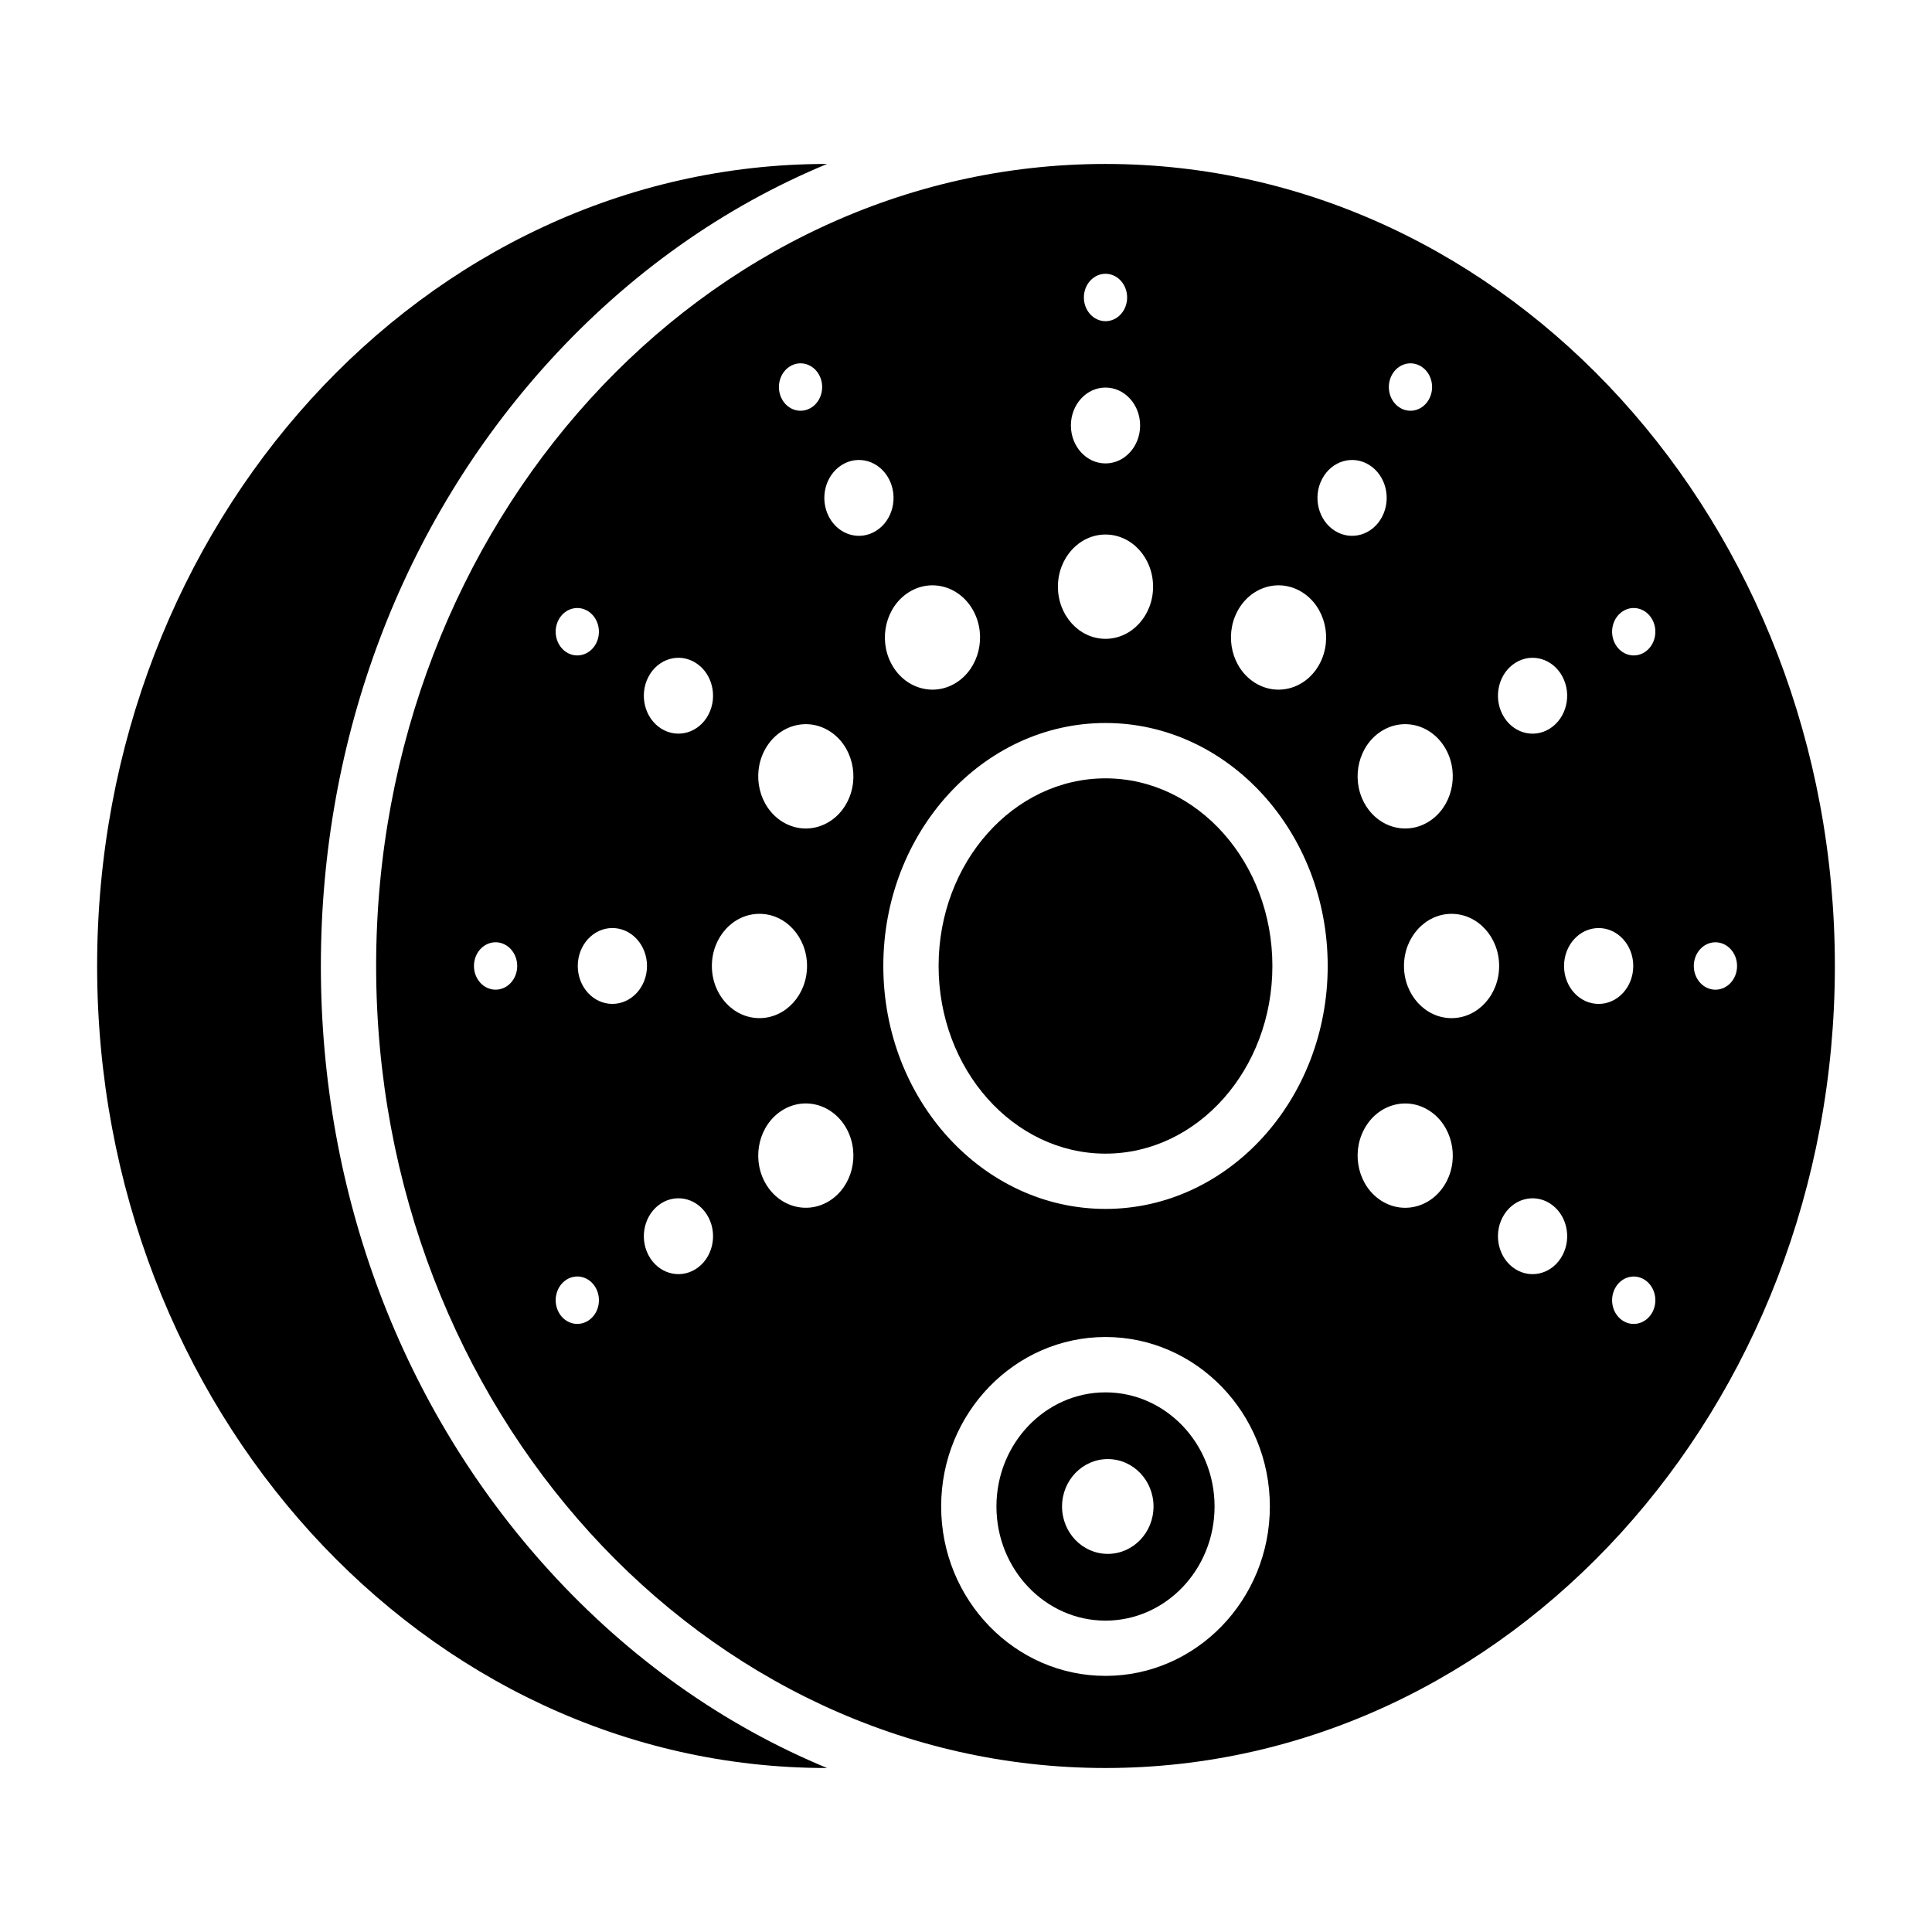
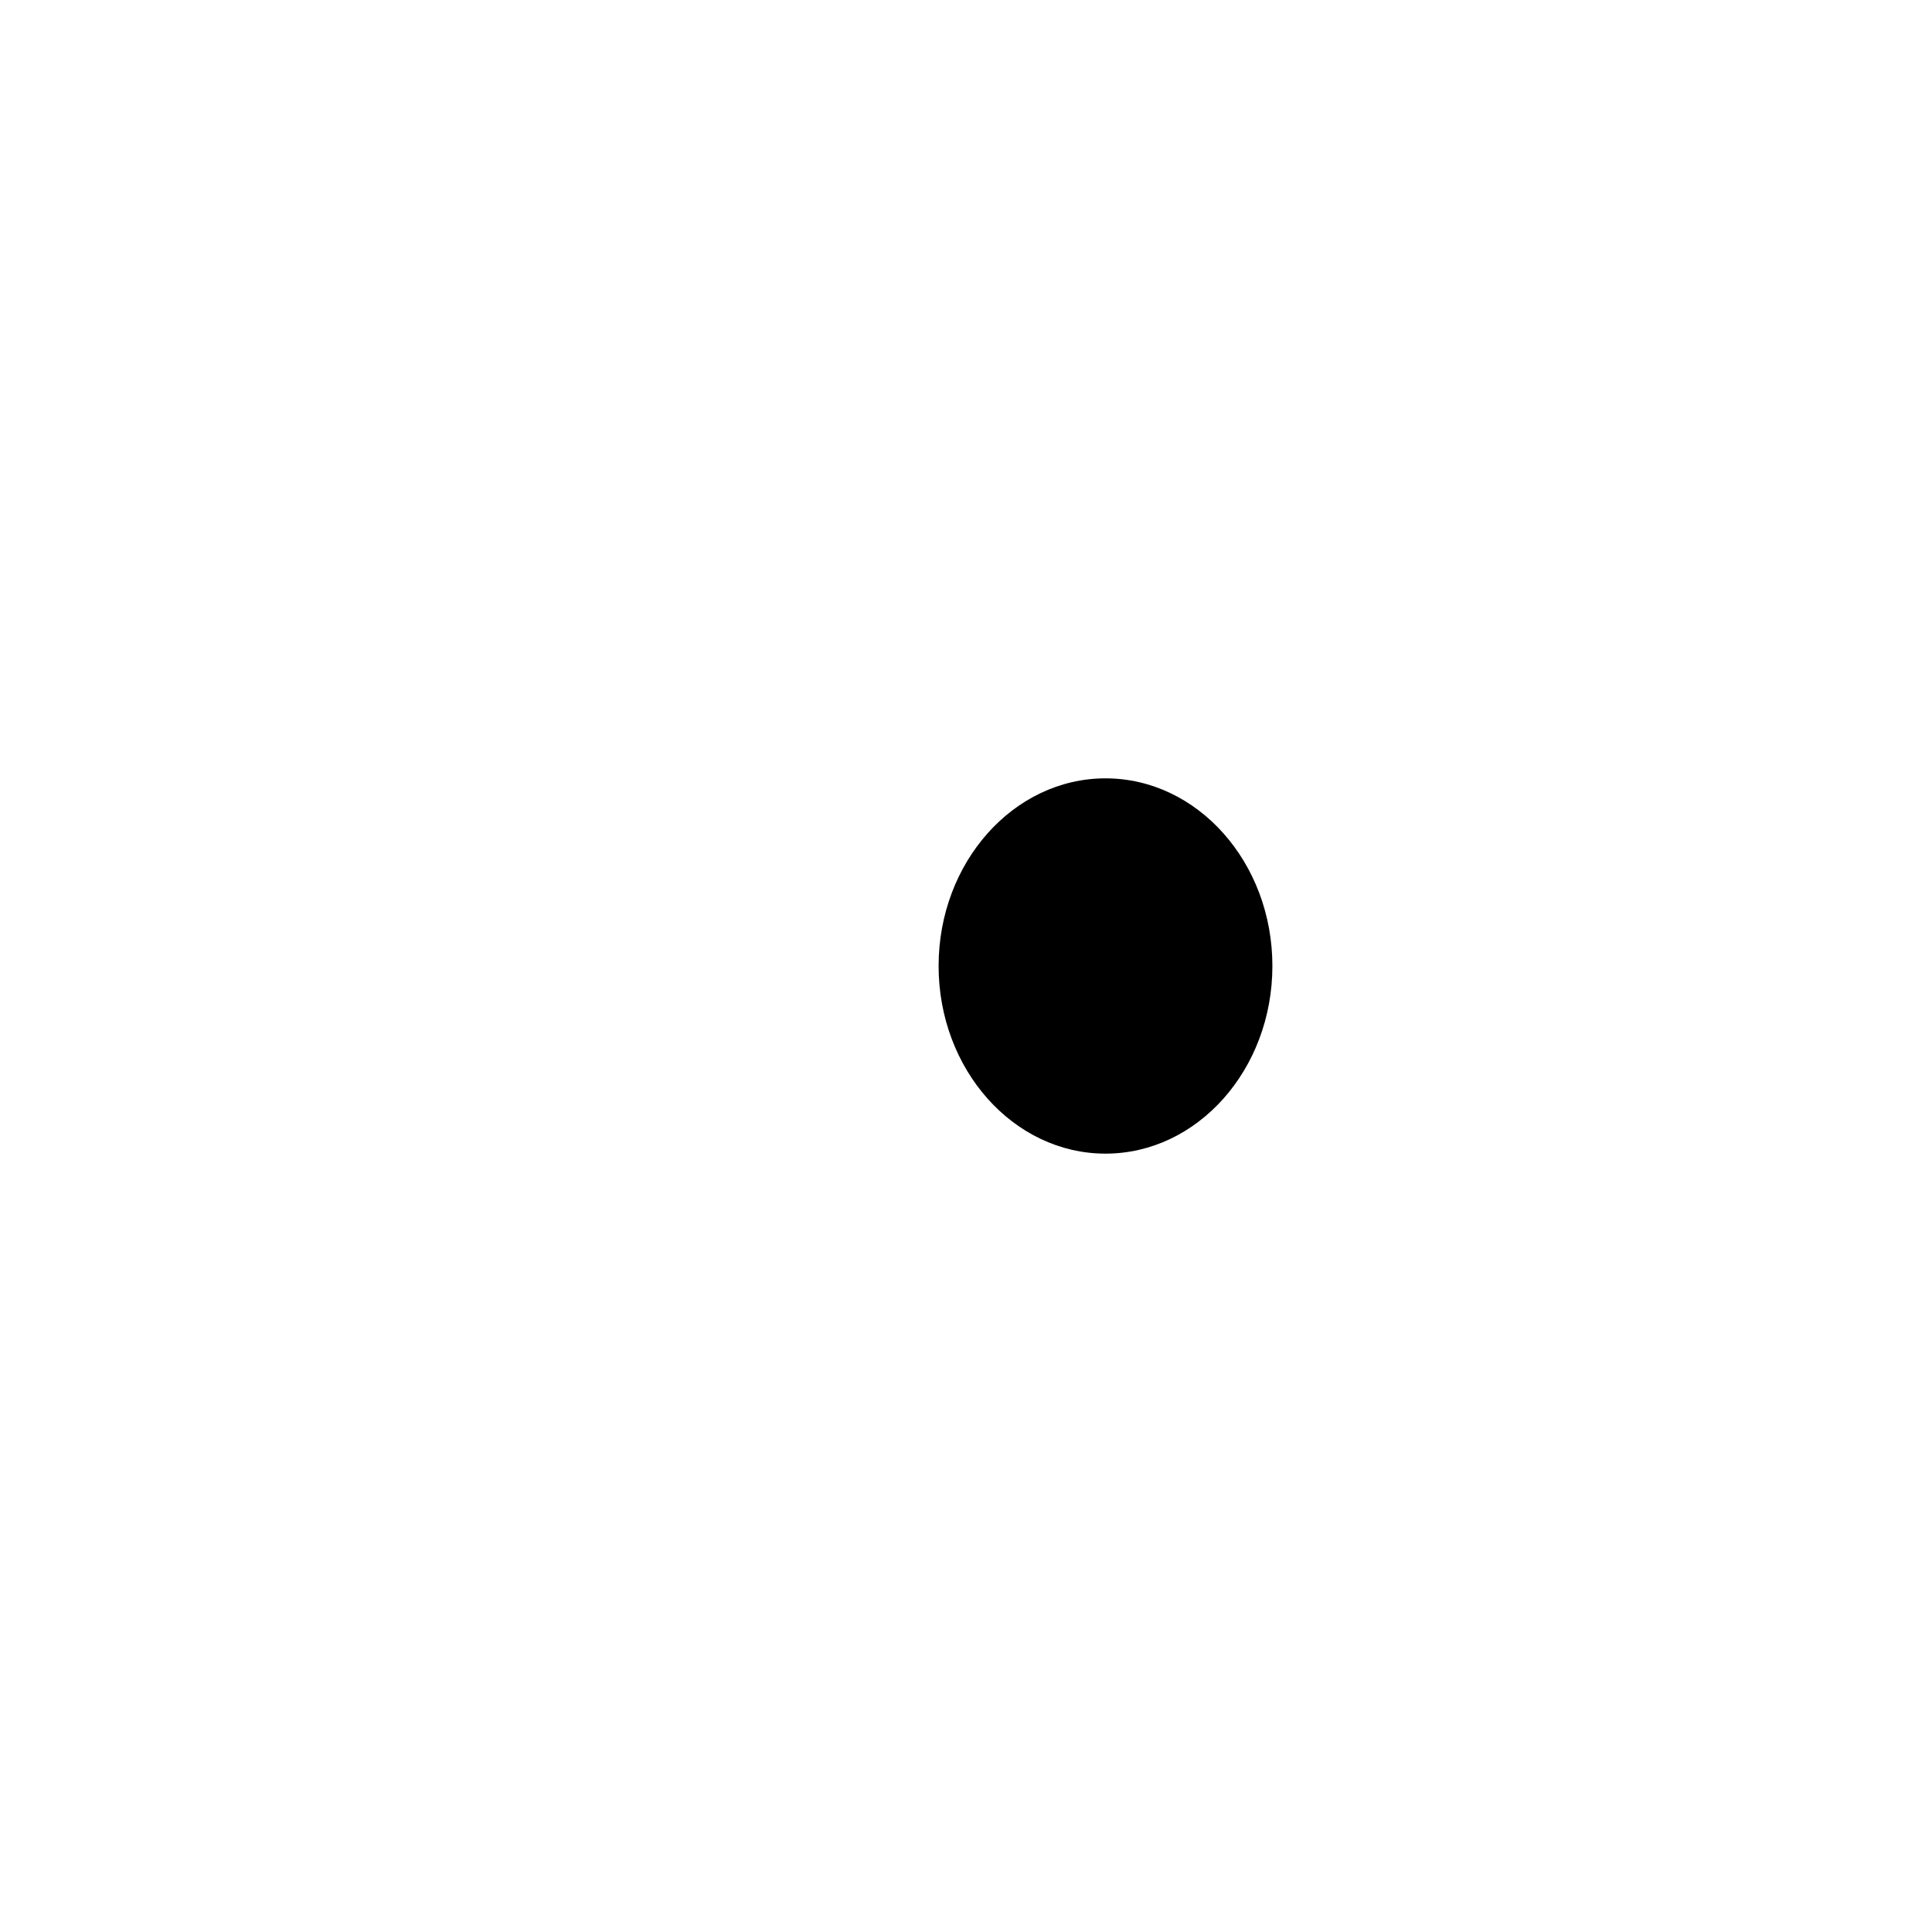
<svg xmlns="http://www.w3.org/2000/svg" fill="#000000" width="800px" height="800px" version="1.1" viewBox="144 144 512 512">
  <g>
-     <path d="m363.03 187.45c-106.58 0-193.29 95.348-193.29 212.55s86.707 212.54 193.29 212.54h0.152c-27.363-11.324-52.438-29.012-73.68-52.359-38.996-42.855-60.469-99.742-60.469-160.18s21.477-117.33 60.469-160.19c21.246-23.348 46.32-41.035 73.68-52.359z" />
    <path d="m436.97 350.27c-24.387 0-44.23 22.309-44.23 49.727s19.84 49.727 44.23 49.727c24.387 0 44.227-22.309 44.227-49.727 0.004-27.422-19.84-49.727-44.227-49.727z" />
-     <path d="m436.97 187.45c-106.58 0-193.29 95.348-193.29 212.55s86.707 212.54 193.29 212.54 193.29-95.348 193.29-212.54c0-117.2-86.707-212.55-193.29-212.55zm108.59 132.22c4.387-2.777 9.996-1.129 12.527 3.68 2.531 4.809 1.027 10.953-3.356 13.73-4.387 2.777-9.996 1.129-12.527-3.68-2.531-4.805-1.031-10.953 3.356-13.73zm-18.246 23.156c3.481 6.609 1.414 15.062-4.617 18.879-6.031 3.816-13.742 1.551-17.227-5.059-3.481-6.609-1.414-15.062 4.617-18.879 6.031-3.816 13.742-1.551 17.227 5.059zm-14.488-99.395c1.582-3.004 5.09-4.035 7.828-2.301 2.742 1.734 3.68 5.578 2.098 8.582s-5.09 4.035-7.828 2.301c-2.742-1.734-3.68-5.578-2.098-8.582zm-40.922 62.602c3.481-6.609 11.195-8.875 17.227-5.059 6.031 3.816 8.098 12.27 4.617 18.879-3.481 6.609-11.195 8.875-17.227 5.059-6.031-3.812-8.098-12.266-4.617-18.879zm-34.934-89.477c3.164 0 5.731 2.812 5.731 6.281s-2.566 6.281-5.731 6.281-5.731-2.812-5.731-6.281 2.566-6.281 5.731-6.281zm0 30.152c5.066 0 9.172 4.5 9.172 10.051s-4.106 10.051-9.172 10.051-9.172-4.5-9.172-10.051 4.109-10.051 9.172-10.051zm0 38.949c6.965 0 12.609 6.188 12.609 13.82s-5.644 13.82-12.609 13.82-12.609-6.188-12.609-13.82 5.644-13.82 12.609-13.82zm-52.16 15.316c6.031-3.816 13.742-1.551 17.227 5.059 3.481 6.609 1.414 15.062-4.617 18.879-6.031 3.816-13.742 1.551-17.227-5.059-3.481-6.609-1.414-15.062 4.617-18.879zm-31.523-59.844c2.742-1.734 6.246-0.707 7.828 2.301 1.582 3.004 0.645 6.848-2.098 8.582s-6.246 0.707-7.828-2.301c-1.582-3.004-0.645-6.848 2.098-8.582zm-37.434 82.219c2.531-4.809 8.141-6.453 12.527-3.68 4.387 2.777 5.891 8.922 3.356 13.73-2.531 4.809-8.141 6.453-12.527 3.68-4.387-2.773-5.887-8.922-3.356-13.73zm-23.828-15.074c1.582-3.004 5.09-4.035 7.828-2.301 2.742 1.734 3.68 5.578 2.098 8.582s-5.09 4.035-7.828 2.301c-2.738-1.738-3.68-5.578-2.098-8.582zm-16.691 98c-3.164 0-5.731-2.812-5.731-6.281s2.566-6.281 5.731-6.281c3.164 0 5.731 2.812 5.731 6.281 0.004 3.469-2.562 6.281-5.731 6.281zm24.523 87.734c-2.742 1.734-6.246 0.707-7.828-2.301-1.582-3.004-0.645-6.848 2.098-8.582 2.742-1.734 6.246-0.707 7.828 2.301 1.582 3.008 0.645 6.848-2.098 8.582zm6.43-83.965c-5.066 0-9.172-4.5-9.172-10.051s4.106-10.051 9.172-10.051 9.172 4.5 9.172 10.051-4.106 10.051-9.172 10.051zm22.094 70.27c-4.387 2.777-9.996 1.129-12.527-3.68s-1.027-10.953 3.356-13.73c4.387-2.777 9.996-1.129 12.527 3.68s1.031 10.953-3.356 13.73zm4.273-80.32c0-7.633 5.644-13.82 12.609-13.82 6.965 0 12.609 6.188 12.609 13.82s-5.644 13.82-12.609 13.82c-6.965 0-12.609-6.188-12.609-13.82zm31.199 62.223c-6.031 3.816-13.742 1.551-17.227-5.059-3.481-6.609-1.414-15.062 4.617-18.879s13.742-1.551 17.227 5.059c3.481 6.613 1.414 15.062-4.617 18.879zm4.617-105.57c-3.481 6.609-11.195 8.875-17.227 5.059-6.031-3.816-8.098-12.27-4.617-18.879s11.195-8.875 17.227-5.059c6.031 3.816 8.098 12.27 4.617 18.879zm7.742-71.992c-4.387 2.777-9.996 1.129-12.527-3.68-2.531-4.809-1.027-10.953 3.356-13.73 4.387-2.777 9.996-1.129 12.527 3.68 2.535 4.809 1.031 10.953-3.356 13.73zm60.758 303.47c-24.016 0-43.555-20.145-43.555-44.902 0-24.758 19.539-44.902 43.555-44.902s43.555 20.141 43.555 44.902c0 24.758-19.539 44.902-43.555 44.902zm0-123.75c-32.469 0-58.883-28.883-58.883-64.387 0-35.5 26.414-64.387 58.883-64.387 32.469 0.004 58.883 28.887 58.883 64.391 0 35.5-26.414 64.383-58.883 64.383zm60.758-179.72c-4.387-2.777-5.891-8.922-3.356-13.73 2.531-4.809 8.141-6.453 12.527-3.68 4.387 2.777 5.891 8.922 3.356 13.73-2.531 4.809-8.141 6.457-12.527 3.68zm29.586 172.51c-3.481 6.609-11.195 8.875-17.227 5.059-6.031-3.816-8.098-12.27-4.617-18.879s11.195-8.875 17.227-5.059c6.031 3.812 8.098 12.266 4.617 18.879zm1.363-43.348c-6.965 0-12.609-6.188-12.609-13.82s5.644-13.82 12.609-13.82c6.965 0 12.609 6.188 12.609 13.82 0.004 7.633-5.644 13.82-12.609 13.82zm29.41 62.82c-2.531 4.809-8.141 6.453-12.527 3.68-4.387-2.777-5.891-8.922-3.356-13.73 2.531-4.809 8.141-6.453 12.527-3.68 4.387 2.777 5.891 8.922 3.356 13.73zm0.398-76.641c0-5.551 4.106-10.051 9.172-10.051s9.172 4.5 9.172 10.051-4.106 10.051-9.172 10.051-9.172-4.5-9.172-10.051zm23.43 91.719c-1.582 3.004-5.09 4.035-7.828 2.301-2.742-1.734-3.68-5.578-2.098-8.582s5.09-4.035 7.828-2.301c2.742 1.734 3.68 5.574 2.098 8.582zm-2.098-174.86c-2.742 1.734-6.246 0.707-7.828-2.301-1.582-3.004-0.645-6.848 2.098-8.582 2.742-1.734 6.246-0.707 7.828 2.301 1.582 3.008 0.645 6.848-2.098 8.582zm18.789 89.422c-3.164 0-5.731-2.812-5.731-6.281s2.566-6.281 5.731-6.281c3.164 0 5.731 2.812 5.731 6.281s-2.566 6.281-5.731 6.281z" />
-     <path d="m436.97 512.99c-15.938 0-28.902 13.566-28.902 30.246 0 16.676 12.965 30.246 28.902 30.246s28.902-13.566 28.902-30.246-12.965-30.246-28.902-30.246zm0.605 42.805c-6.695 0-12.121-5.625-12.121-12.562s5.426-12.562 12.121-12.562c6.695 0 12.121 5.625 12.121 12.562 0.004 6.938-5.426 12.562-12.121 12.562z" />
  </g>
</svg>